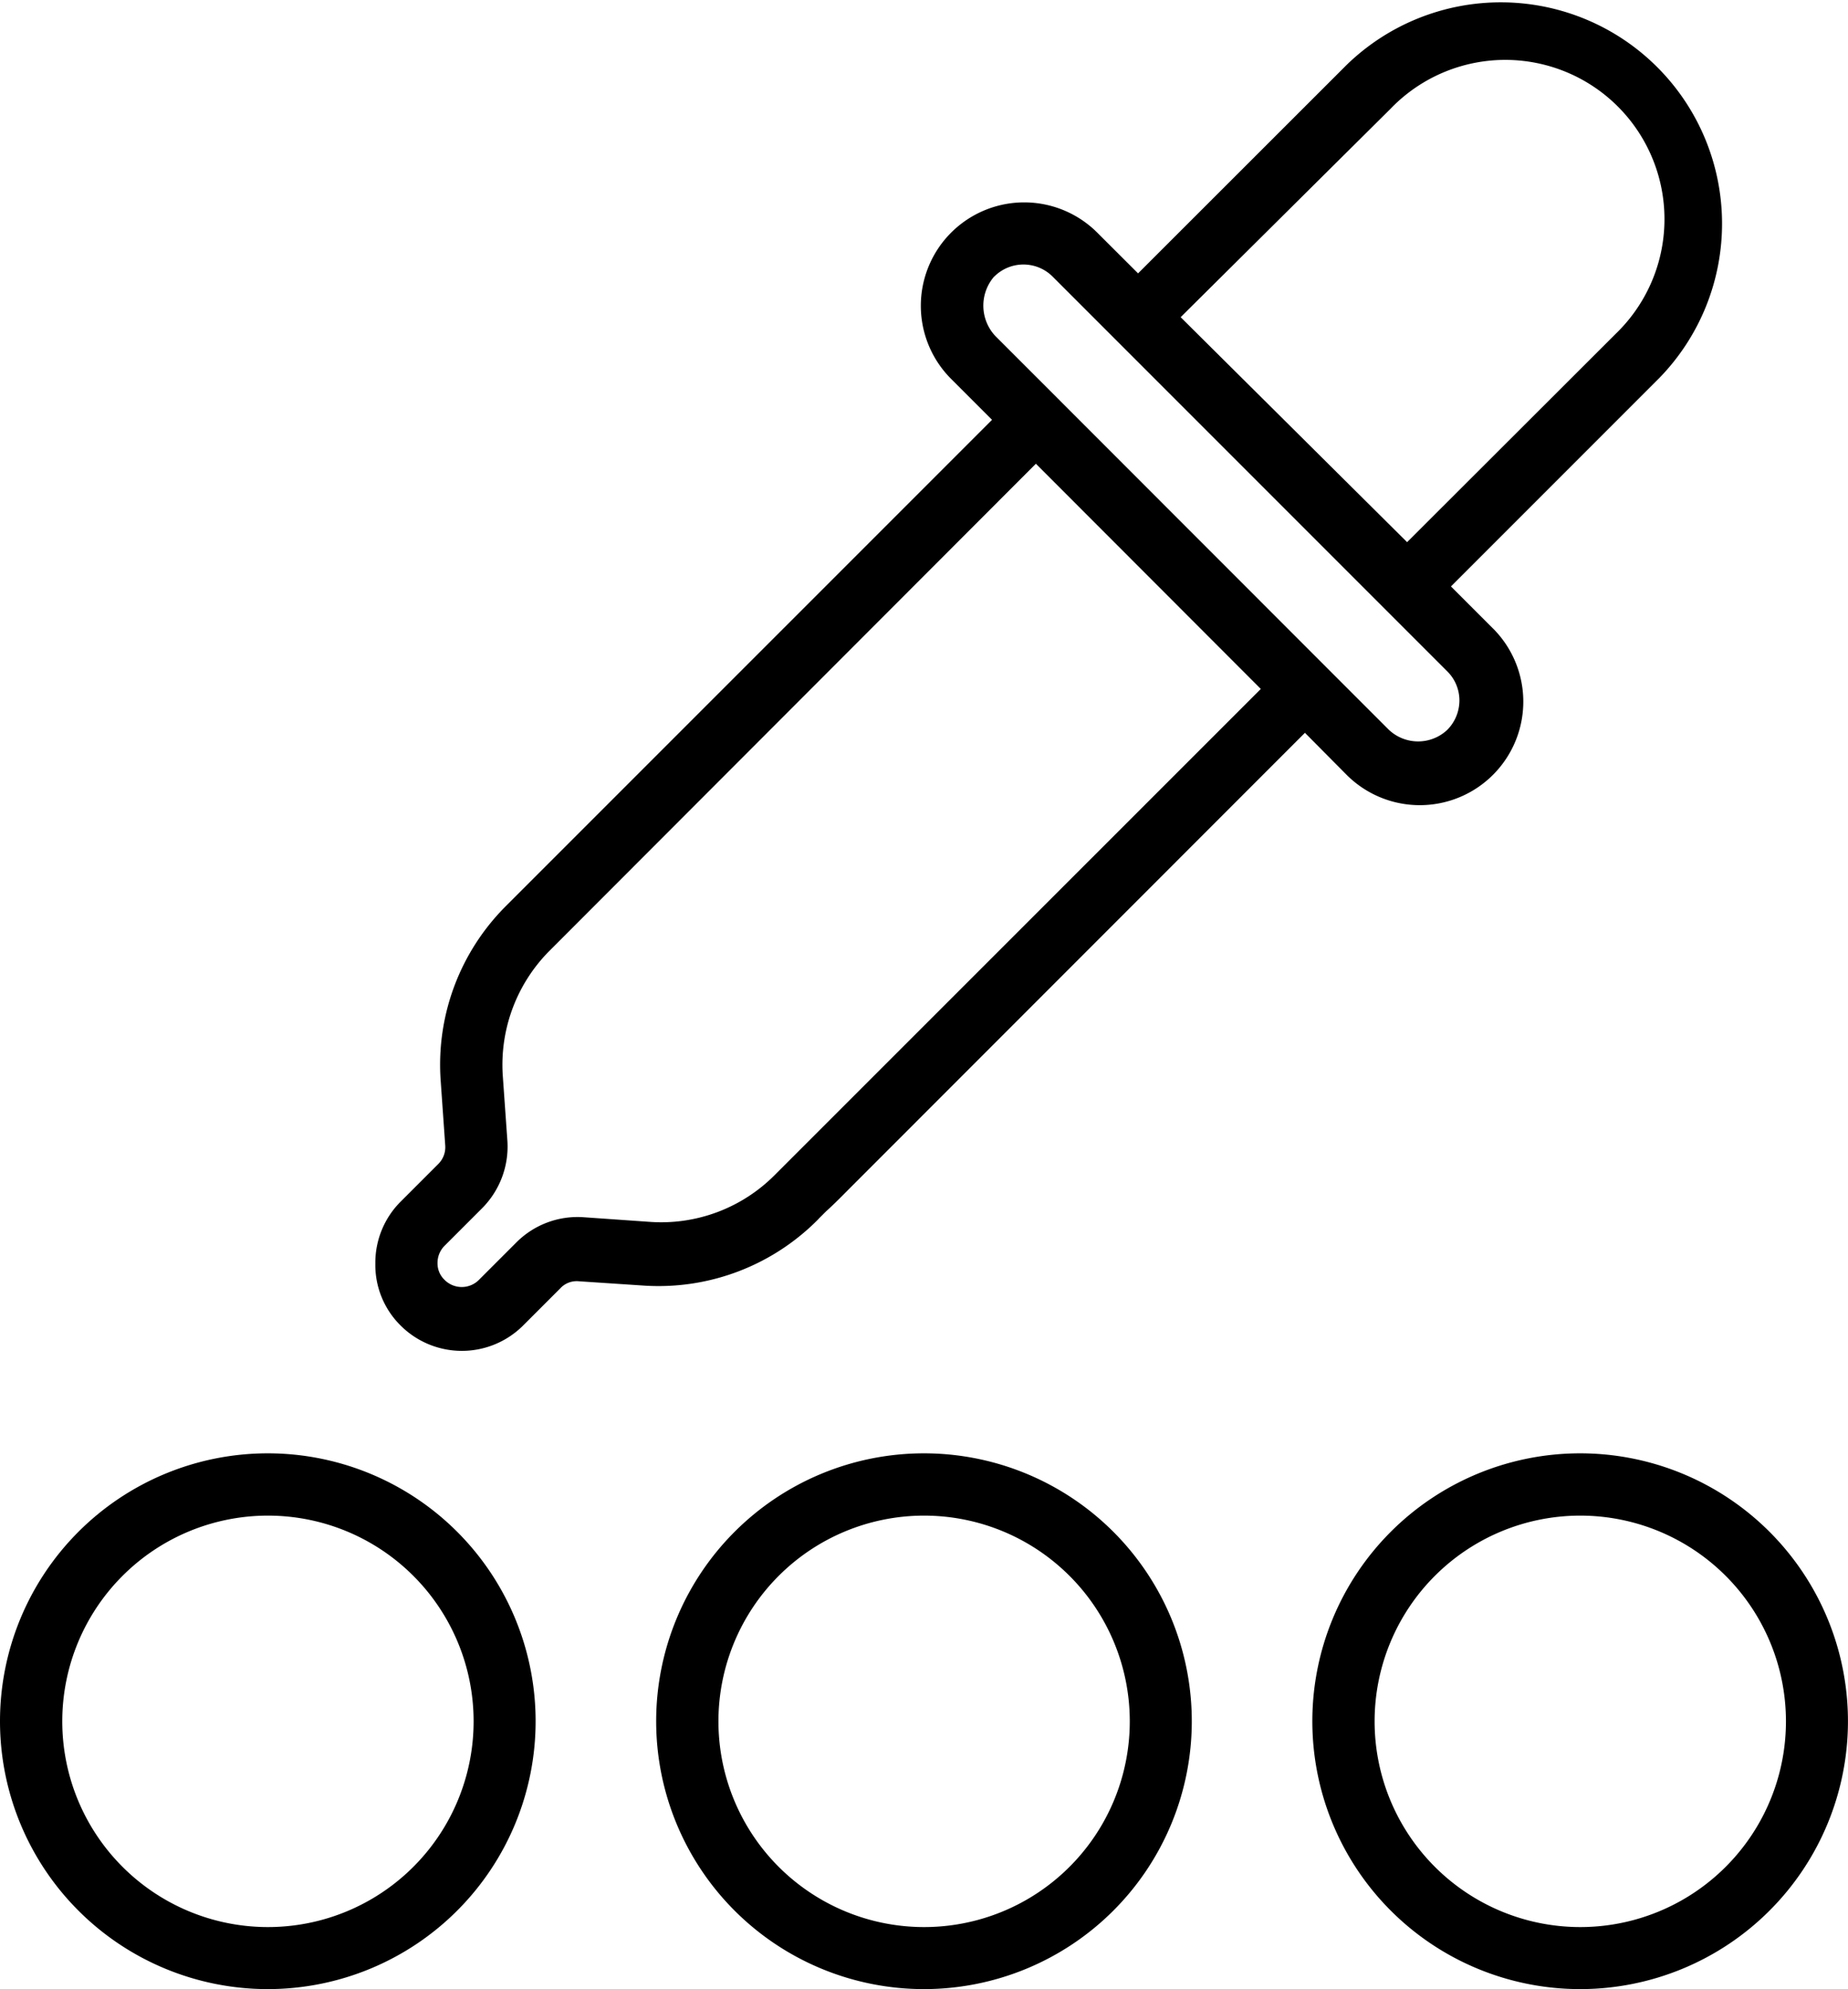
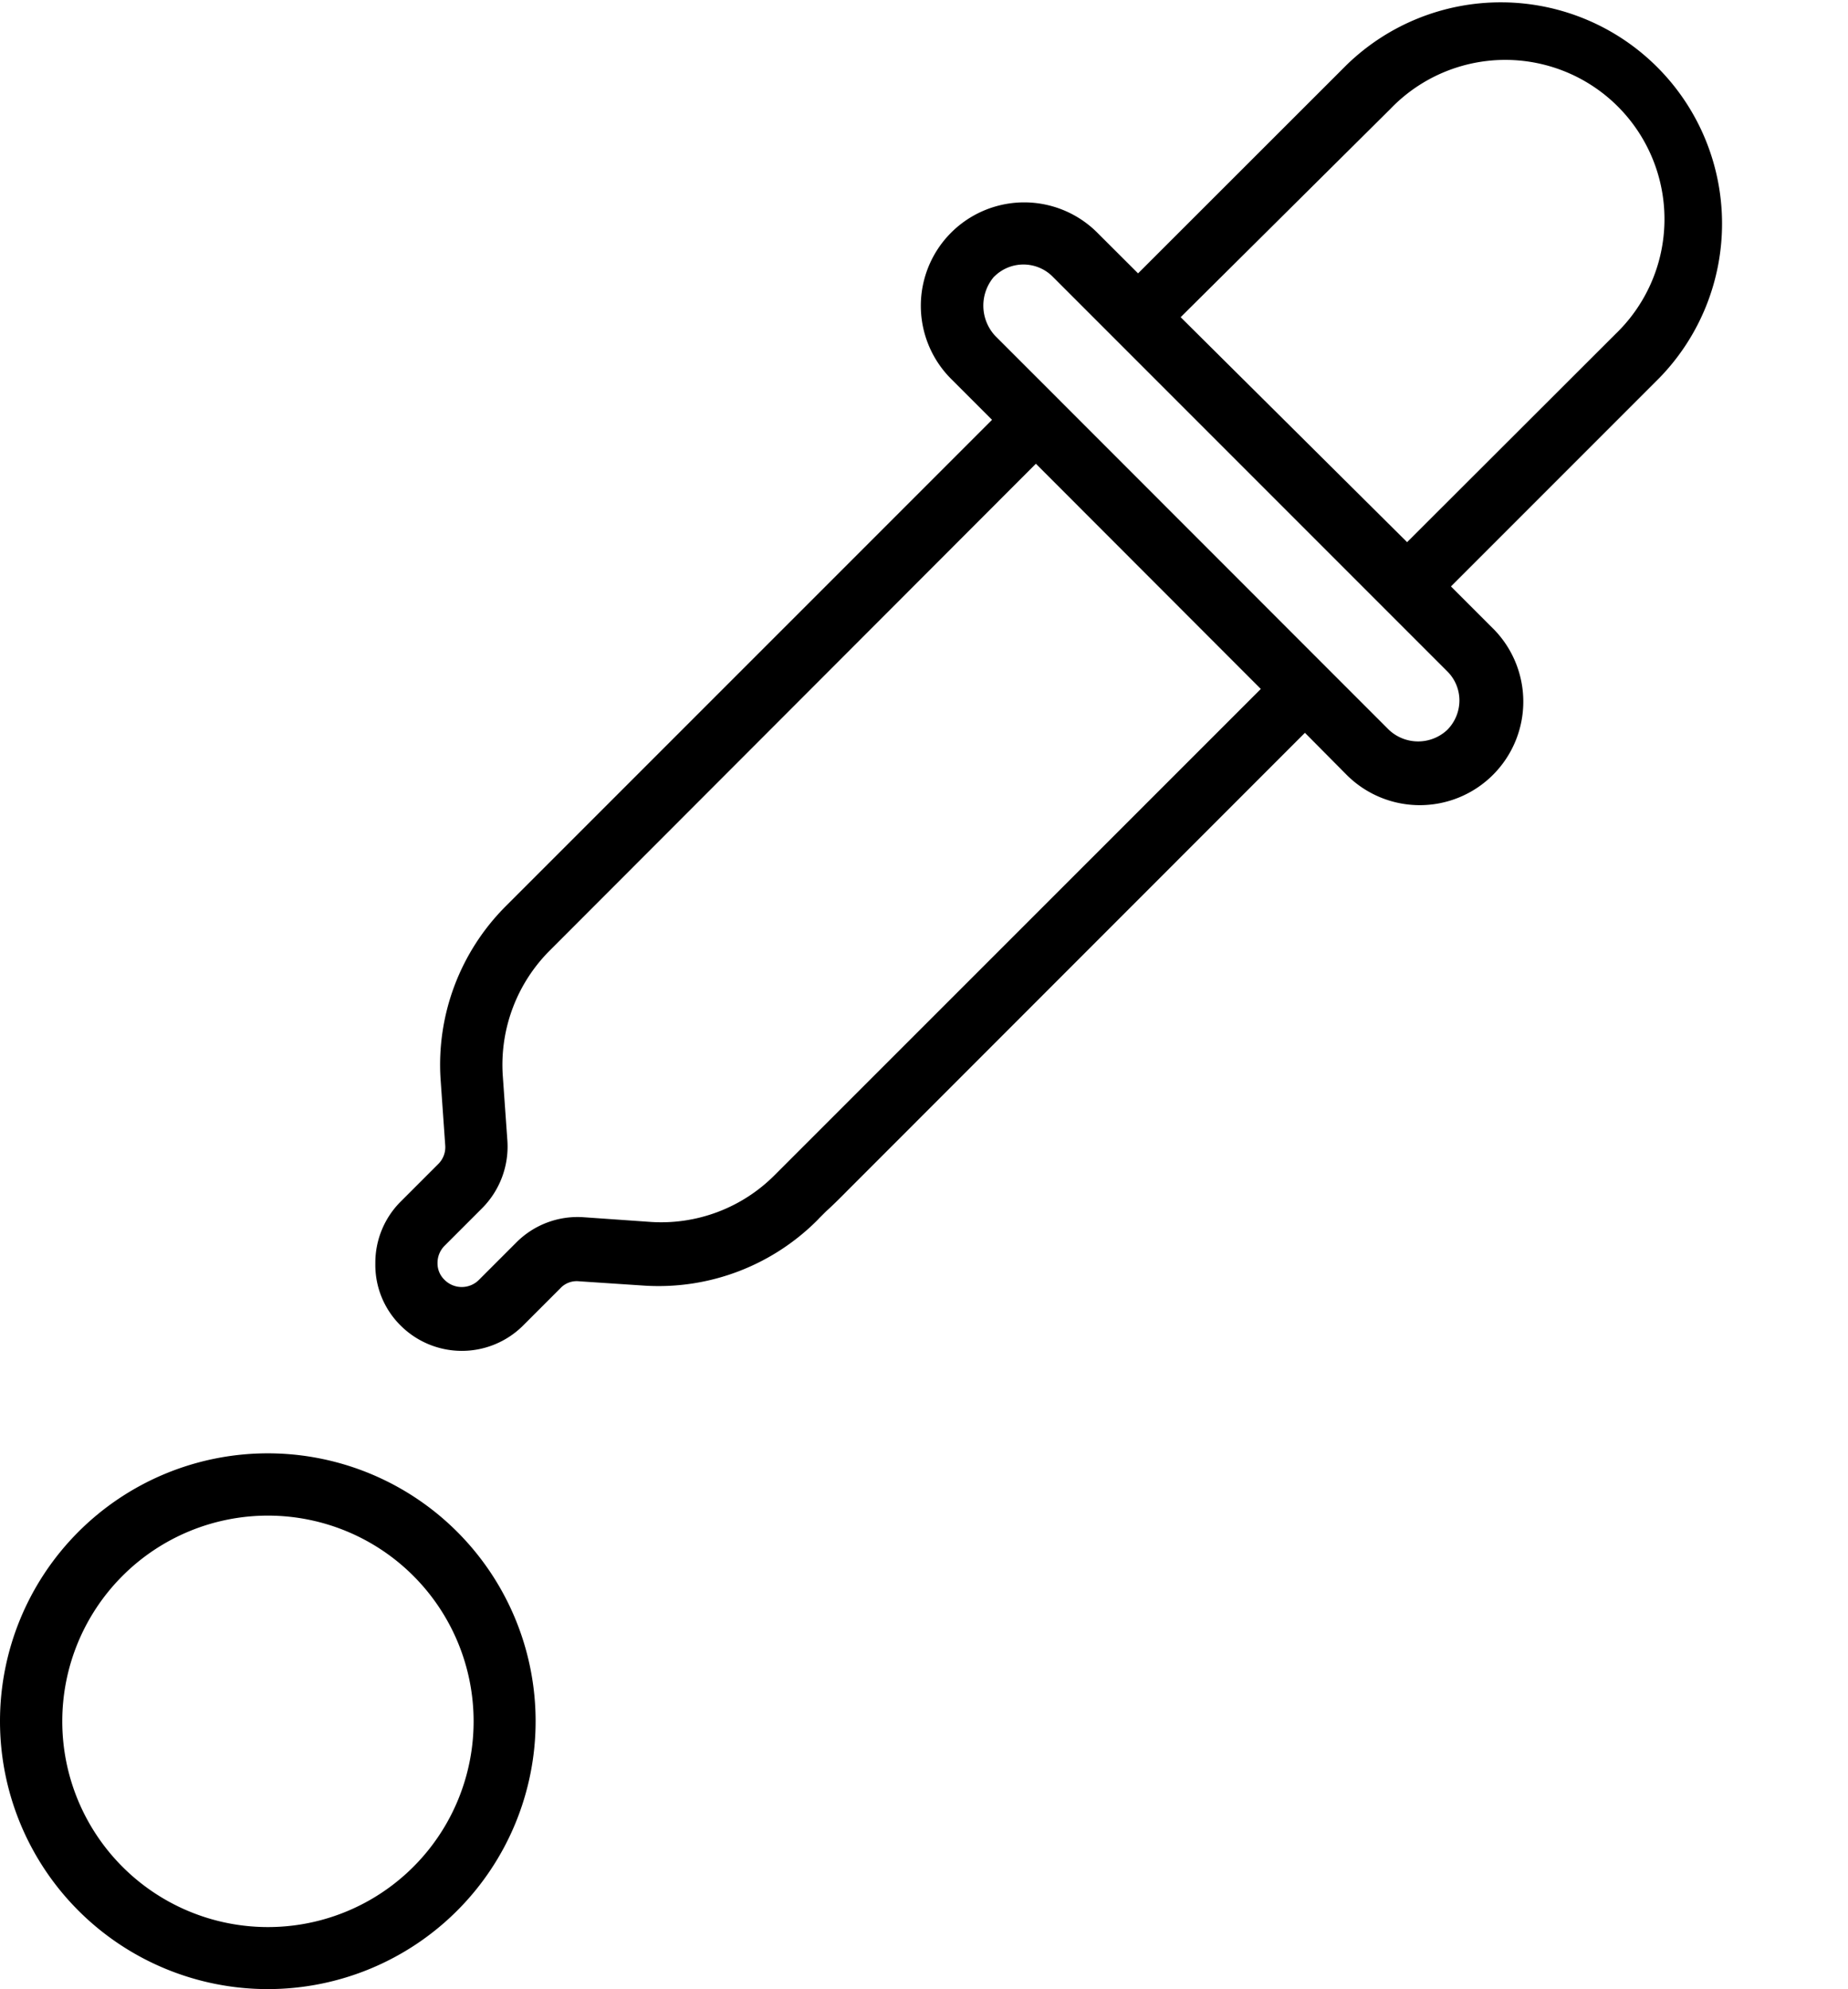
<svg xmlns="http://www.w3.org/2000/svg" width="42.141" height="45.347" viewBox="0 0 42.141 45.347">
  <g transform="translate(0 0)">
    <path d="M22.19,27.778l.043-.043.128-.128c.142-.128.3-.283.482-.468L33.278,16.7l.921.928a2.36,2.36,0,1,0,3.337-3.337l-.928-.928,4.754-4.754a5.045,5.045,0,0,0-7.134-7.134L29.473,6.226,28.545,5.3a2.357,2.357,0,1,0-3.337,3.33l.935.935L15.056,20.651A5.108,5.108,0,0,0,13.568,24.6l.106,1.509a.538.538,0,0,1-.163.425l-.85.85A1.97,1.97,0,0,0,12.08,28.8a1.941,1.941,0,0,0,.581,1.417,1.977,1.977,0,0,0,2.784,0l.85-.85a.51.51,0,0,1,.432-.163l1.509.1a5.115,5.115,0,0,0,3.953-1.523Zm13.036-25.3a3.63,3.63,0,1,1,5.136,5.129l-4.754,4.747L30.444,7.225ZM26.193,6.3a.942.942,0,0,1,1.332,0l9,9a.935.935,0,0,1,.276.666.956.956,0,0,1-.276.666.971.971,0,0,1-1.332,0l-1.417-1.417L27.638,9.074,26.221,7.657a1.013,1.013,0,0,1-.028-1.36ZM18.336,27.849l-1.516-.106a1.97,1.97,0,0,0-1.523.574l-.85.85a.553.553,0,0,1-.793,0,.517.517,0,0,1-.156-.375.553.553,0,0,1,.163-.4l.85-.85a1.991,1.991,0,0,0,.581-1.53L14.985,24.5a3.684,3.684,0,0,1,1.07-2.834l11.088-11.1L32.272,15.7,21.233,26.736l-.043.043a3.649,3.649,0,0,1-2.855,1.07Z" transform="translate(-3.521 0.006)" />
    <path d="M6.1,46.76a6.107,6.107,0,1,0,6.114,6.1A6.107,6.107,0,0,0,6.1,46.76Zm0,10.8a4.69,4.69,0,1,1,4.7-4.7,4.69,4.69,0,0,1-4.7,4.7Z" transform="translate(0 -13.628)" />
-     <path d="M27.22,46.76a6.107,6.107,0,1,0,6.114,6.1,6.107,6.107,0,0,0-6.114-6.1Zm0,10.8a4.69,4.69,0,1,1,4.7-4.7,4.69,4.69,0,0,1-4.7,4.7Z" transform="translate(-6.157 -13.628)" />
-     <path d="M48.34,46.76a6.107,6.107,0,1,0,6.114,6.1,6.107,6.107,0,0,0-6.114-6.1Zm0,10.8a4.69,4.69,0,1,1,4.7-4.7,4.69,4.69,0,0,1-4.7,4.7Z" transform="translate(-12.314 -13.628)" />
  </g>
</svg>